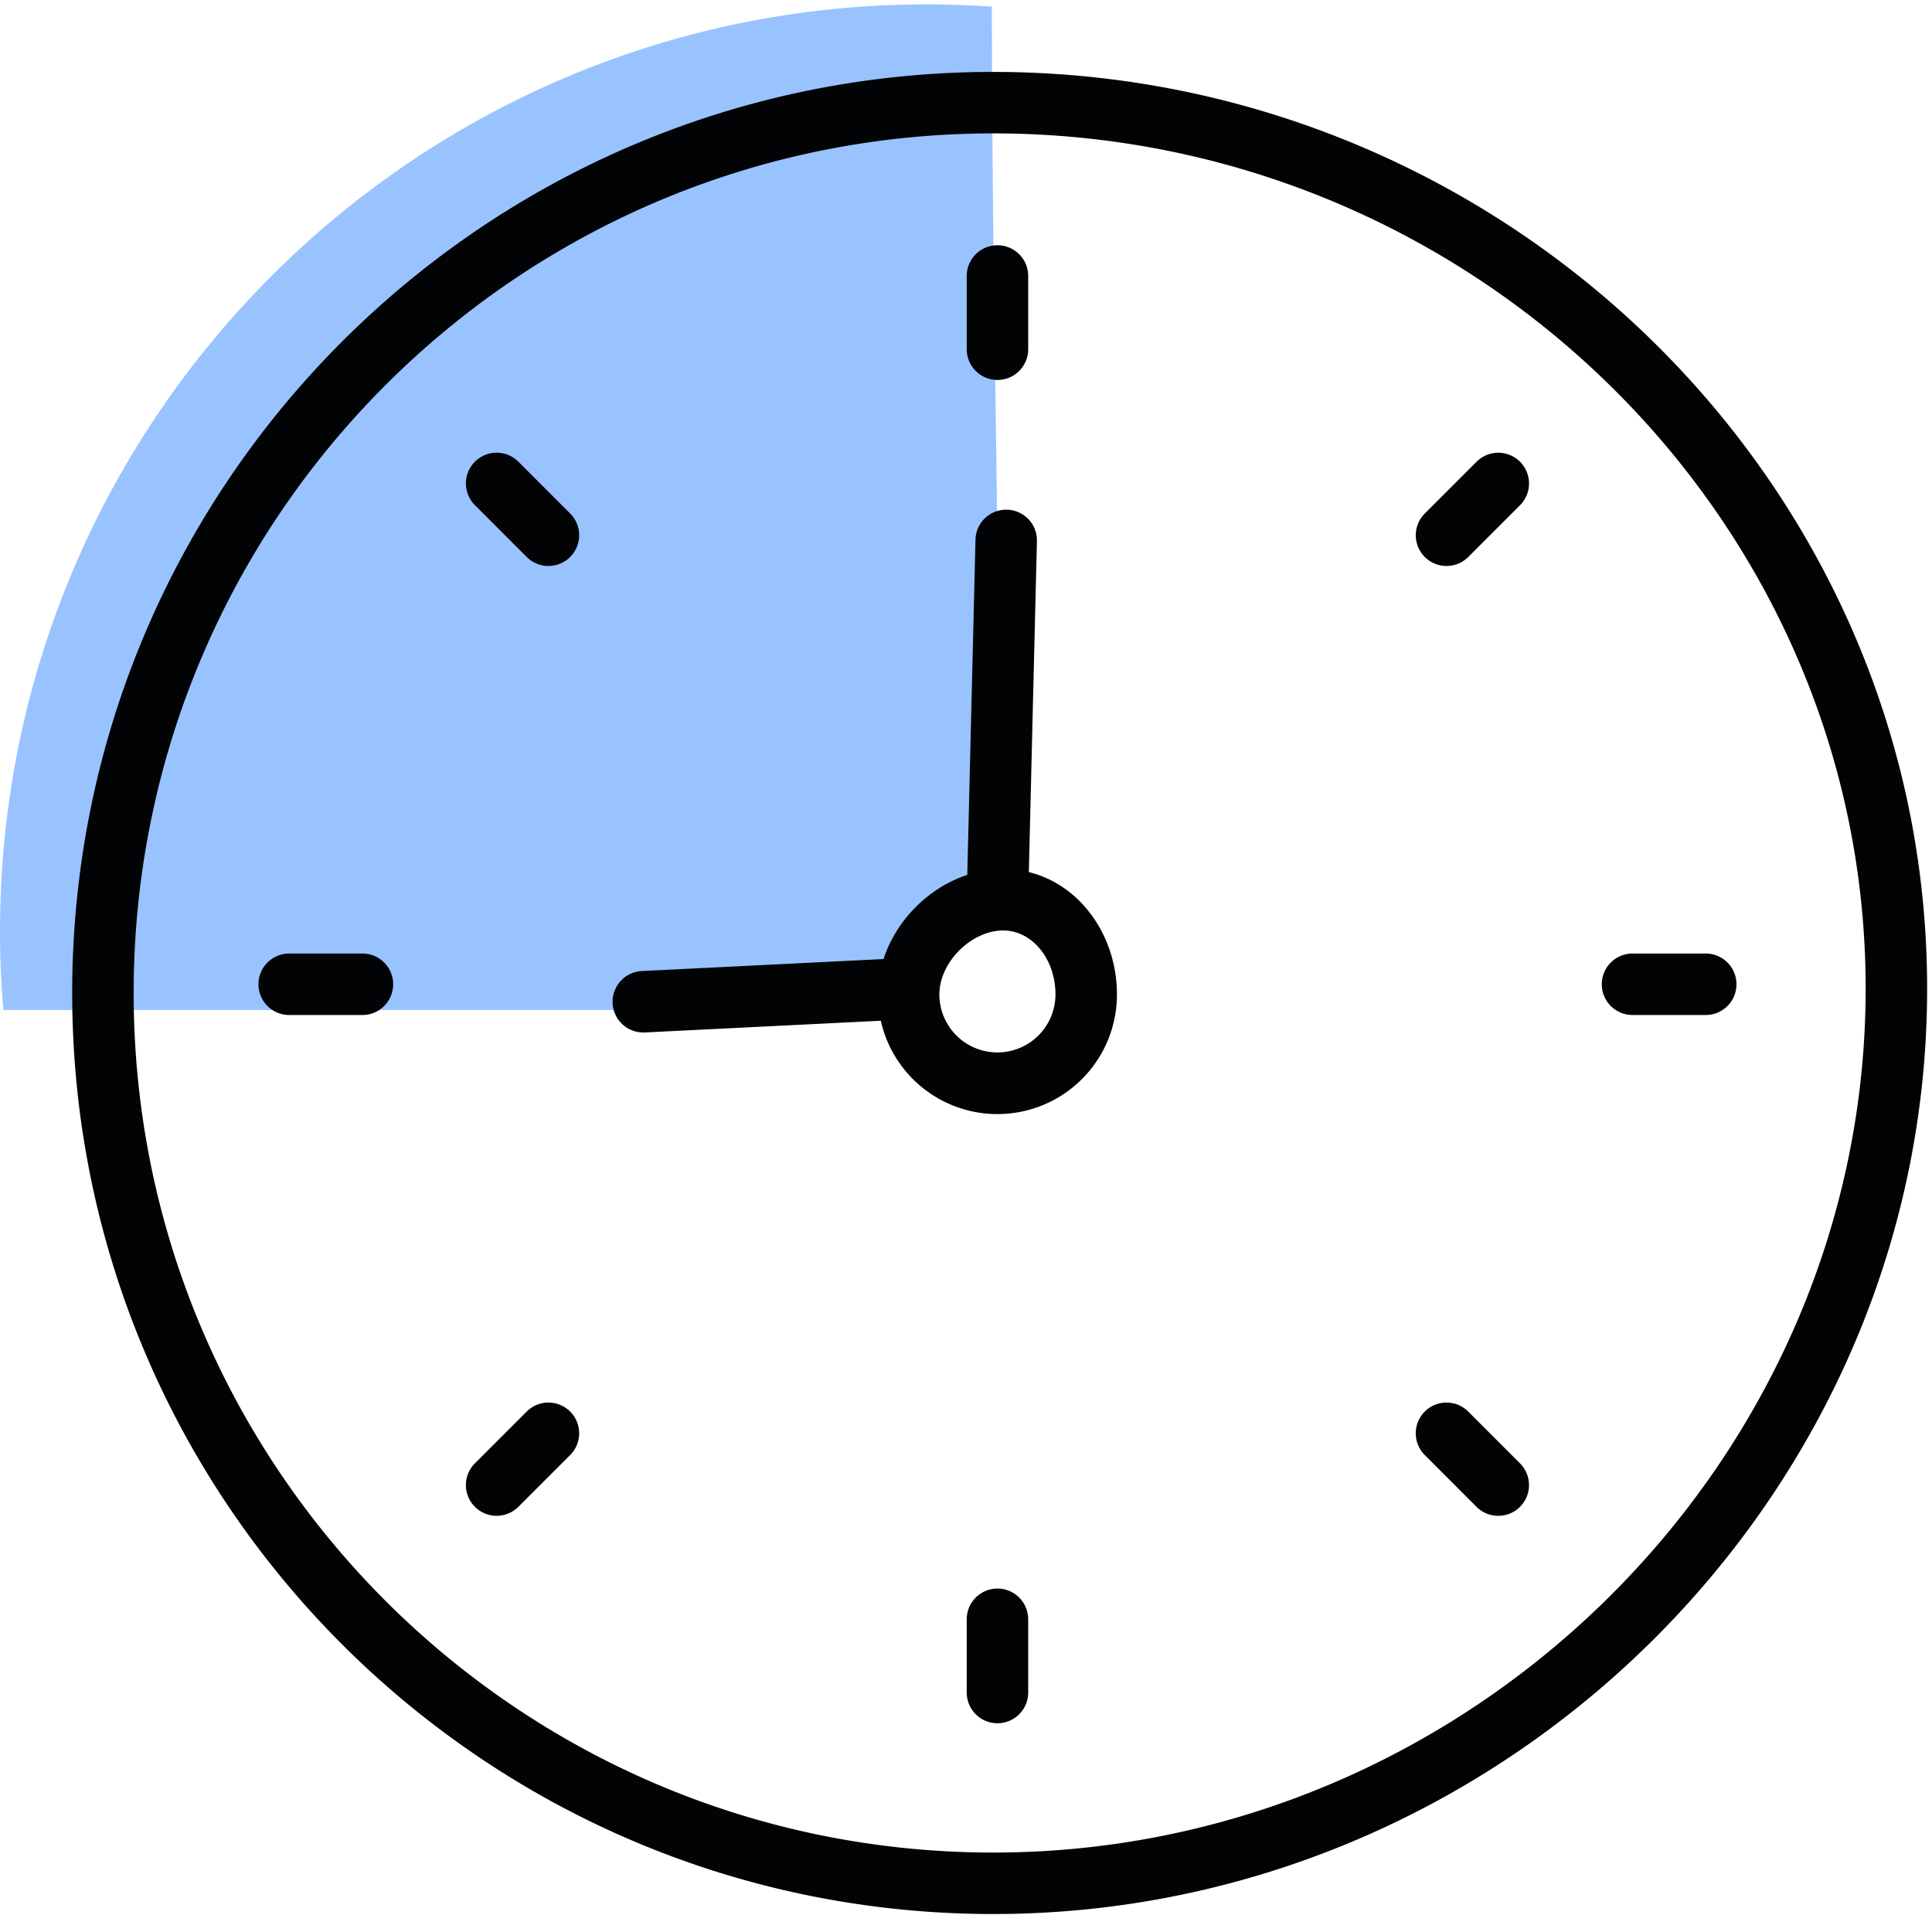
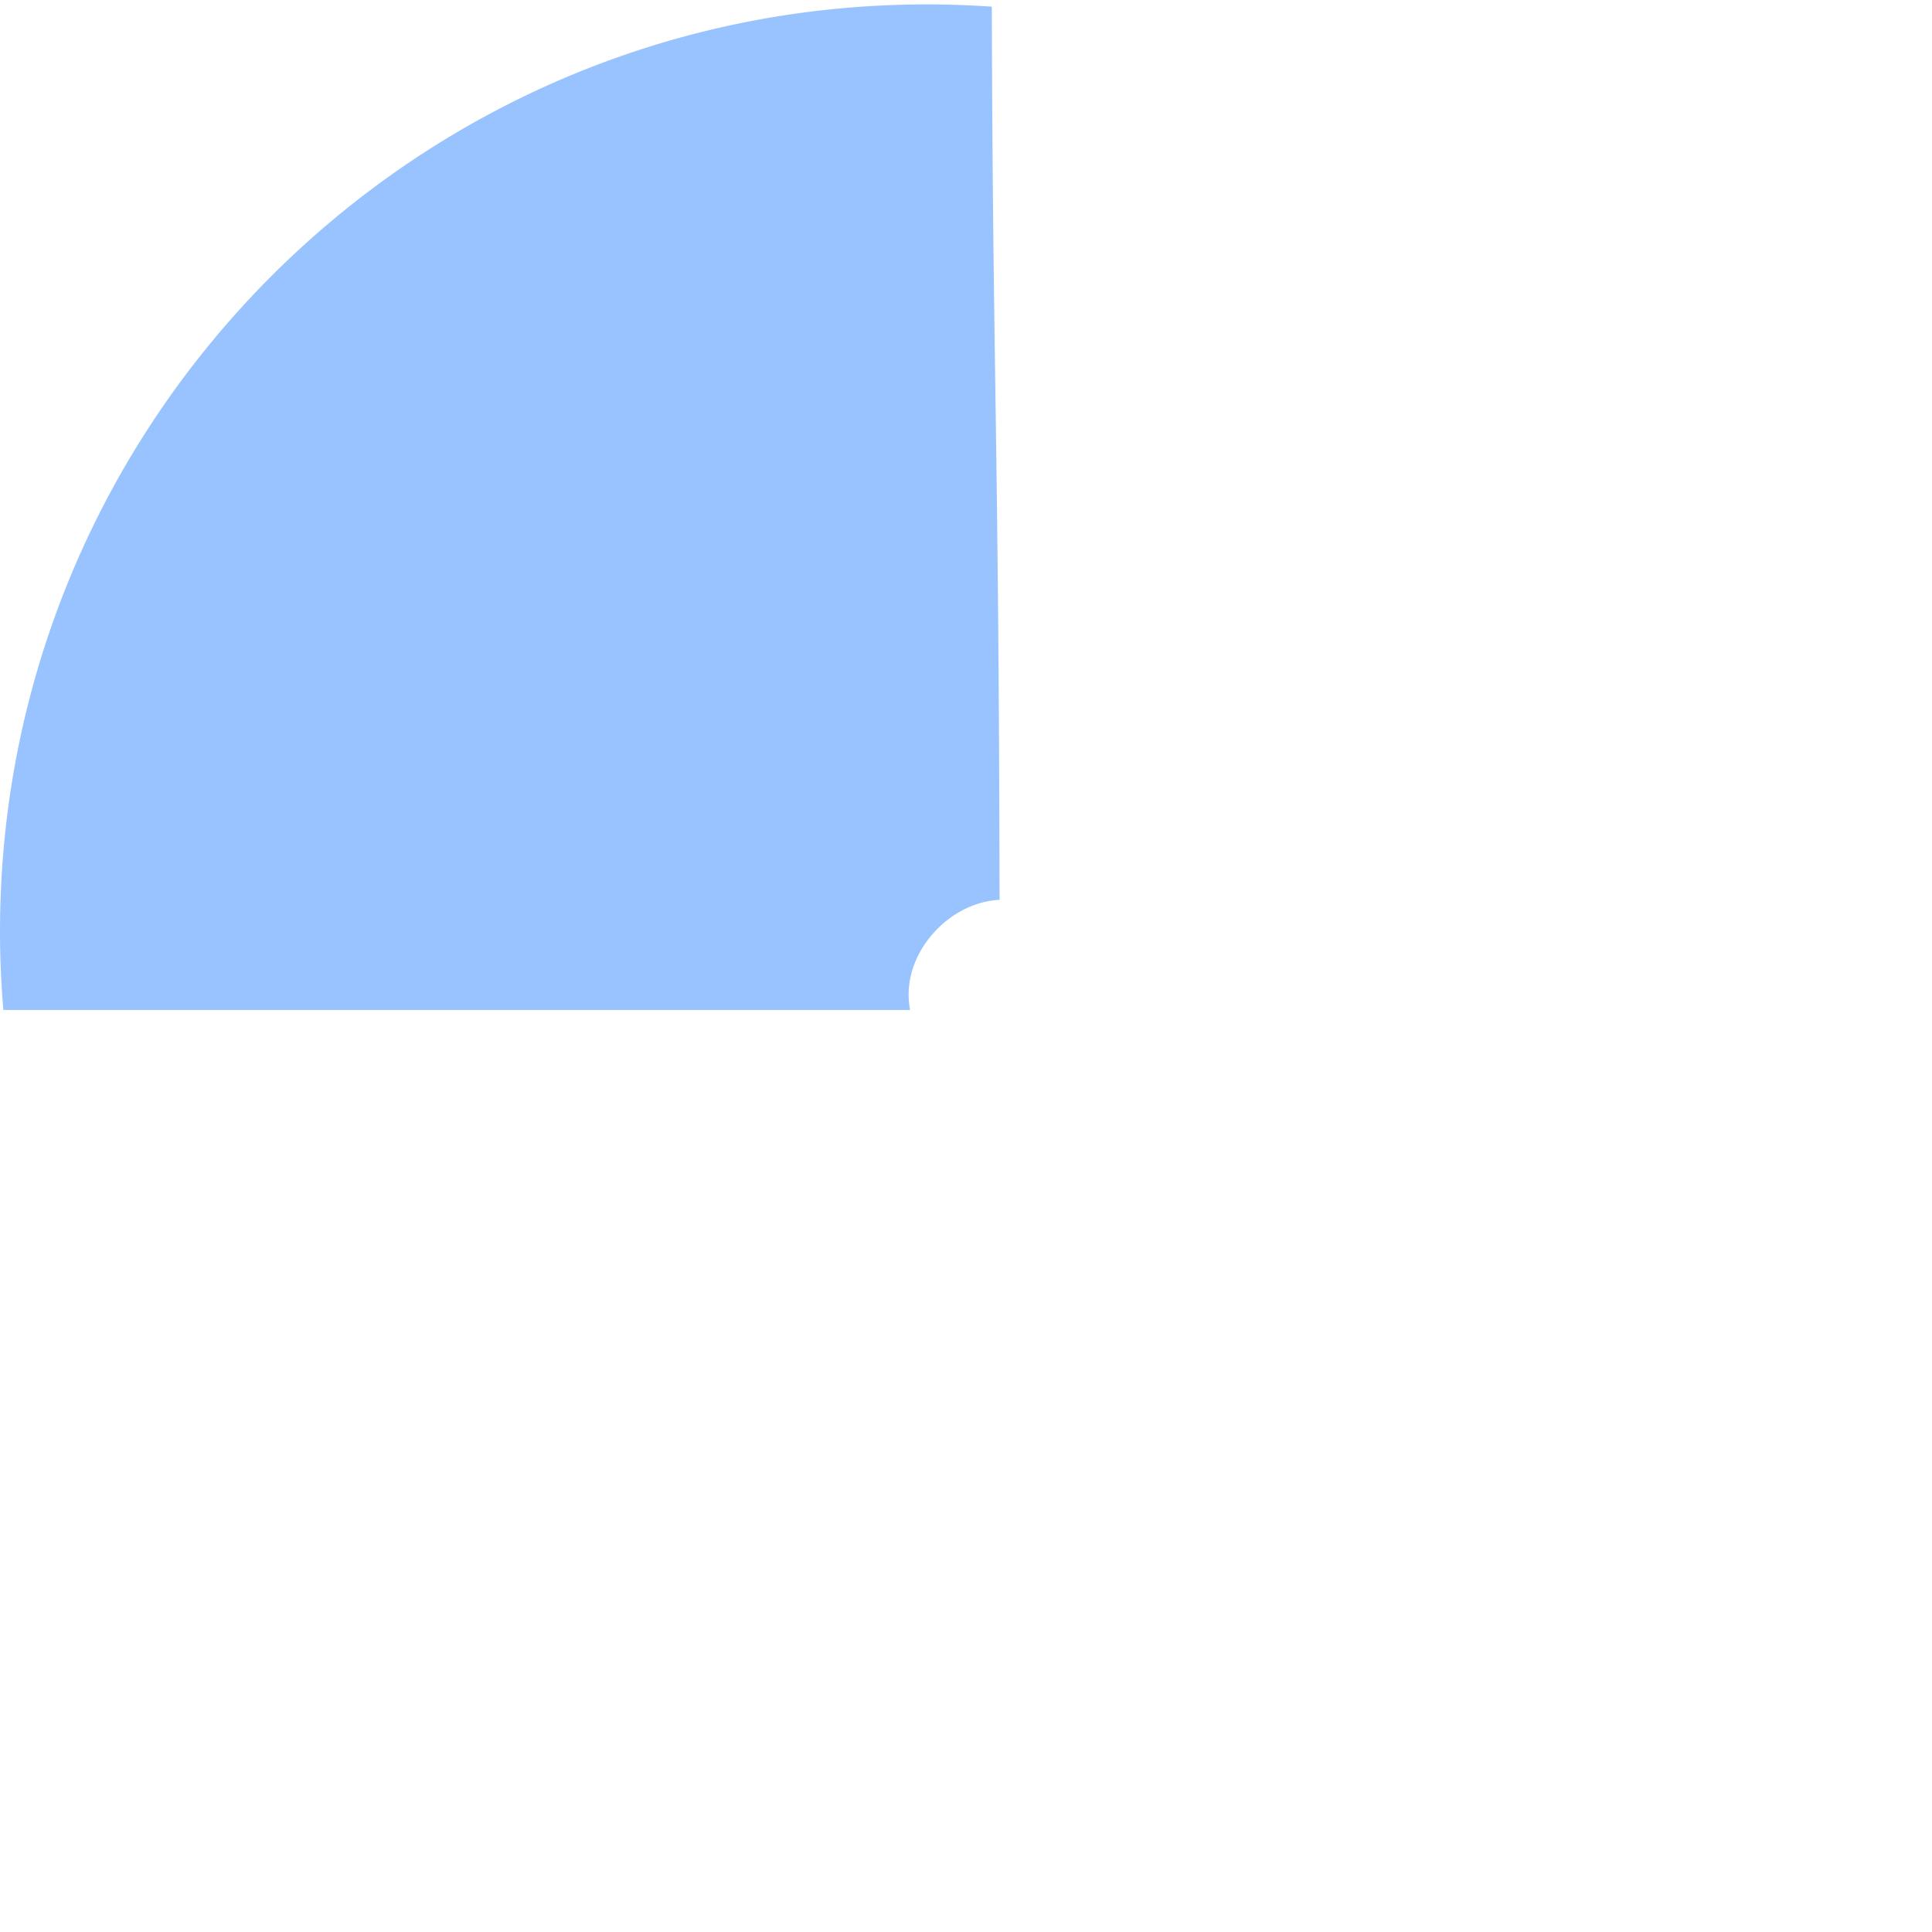
<svg xmlns="http://www.w3.org/2000/svg" width="88" height="88" viewBox="0 0 88 88">
  <g fill="none" fill-rule="evenodd">
    <path fill="#99C3FF" d="M0 42.427c0 1.205.053 2.397.152 3.577h41.3a4.053 4.053 0 0 1-.065-.71c0-2.177 1.974-4.206 4.142-4.307-.038-21.087-.31-24.197-.353-40.683A43.025 43.025 0 0 0 42.226.2C18.907.2 0 19.106 0 42.427" />
-     <path fill="#020304" fill-rule="nonzero" d="M40.245 43.683c.574-1.771 2.045-3.249 3.813-3.833l.374-15.284a1.4 1.4 0 0 1 2.799.069l-.369 15.087c2.368.584 4.013 2.92 4.013 5.571a5.444 5.444 0 0 1-10.756 1.2l-10.747.534a1.4 1.4 0 0 1-.14-2.797l11.013-.547zm47.533 1.345c0 23.102-19.299 42.153-42.537 42.153-23.17 0-41.953-18.783-41.953-41.953S22.071 3.276 45.241 3.276c23.312 0 42.537 18.72 42.537 41.752zm-2.8 0c0-21.468-17.955-38.952-39.737-38.952-21.624 0-39.153 17.53-39.153 39.152 0 21.624 17.53 39.153 39.153 39.153 21.7 0 39.737-17.805 39.737-39.353zM44.033 12.571a1.4 1.4 0 0 1 2.8 0v3.335a1.4 1.4 0 0 1-2.8 0v-3.335zm0 61.186a1.4 1.4 0 0 1 2.8 0v3.335a1.4 1.4 0 0 1-2.8 0v-3.335zm-30.86-27.525a1.4 1.4 0 0 1 0-2.8h3.335a1.4 1.4 0 0 1 0 2.8h-3.335zm61.186 0a1.4 1.4 0 0 1 0-2.8h3.335a1.4 1.4 0 0 1 0 2.8h-3.335zM21.632 23.01a1.4 1.4 0 0 1 1.98-1.98l2.358 2.359a1.4 1.4 0 0 1-1.98 1.98l-2.358-2.359zm43.264 43.265a1.4 1.4 0 0 1 1.98-1.98l2.358 2.359a1.4 1.4 0 0 1-1.98 1.98l-2.358-2.359zm-41.285 2.358a1.4 1.4 0 0 1-1.98-1.98l2.359-2.358a1.4 1.4 0 0 1 1.98 1.98l-2.359 2.358zM66.877 25.37a1.4 1.4 0 0 1-1.98-1.98l2.358-2.358a1.4 1.4 0 0 1 1.98 1.98l-2.358 2.358zM48.075 45.293c0-1.623-1.072-2.911-2.377-2.911-1.46 0-2.911 1.451-2.911 2.911a2.644 2.644 0 0 0 5.288 0z" />
  </g>
</svg>